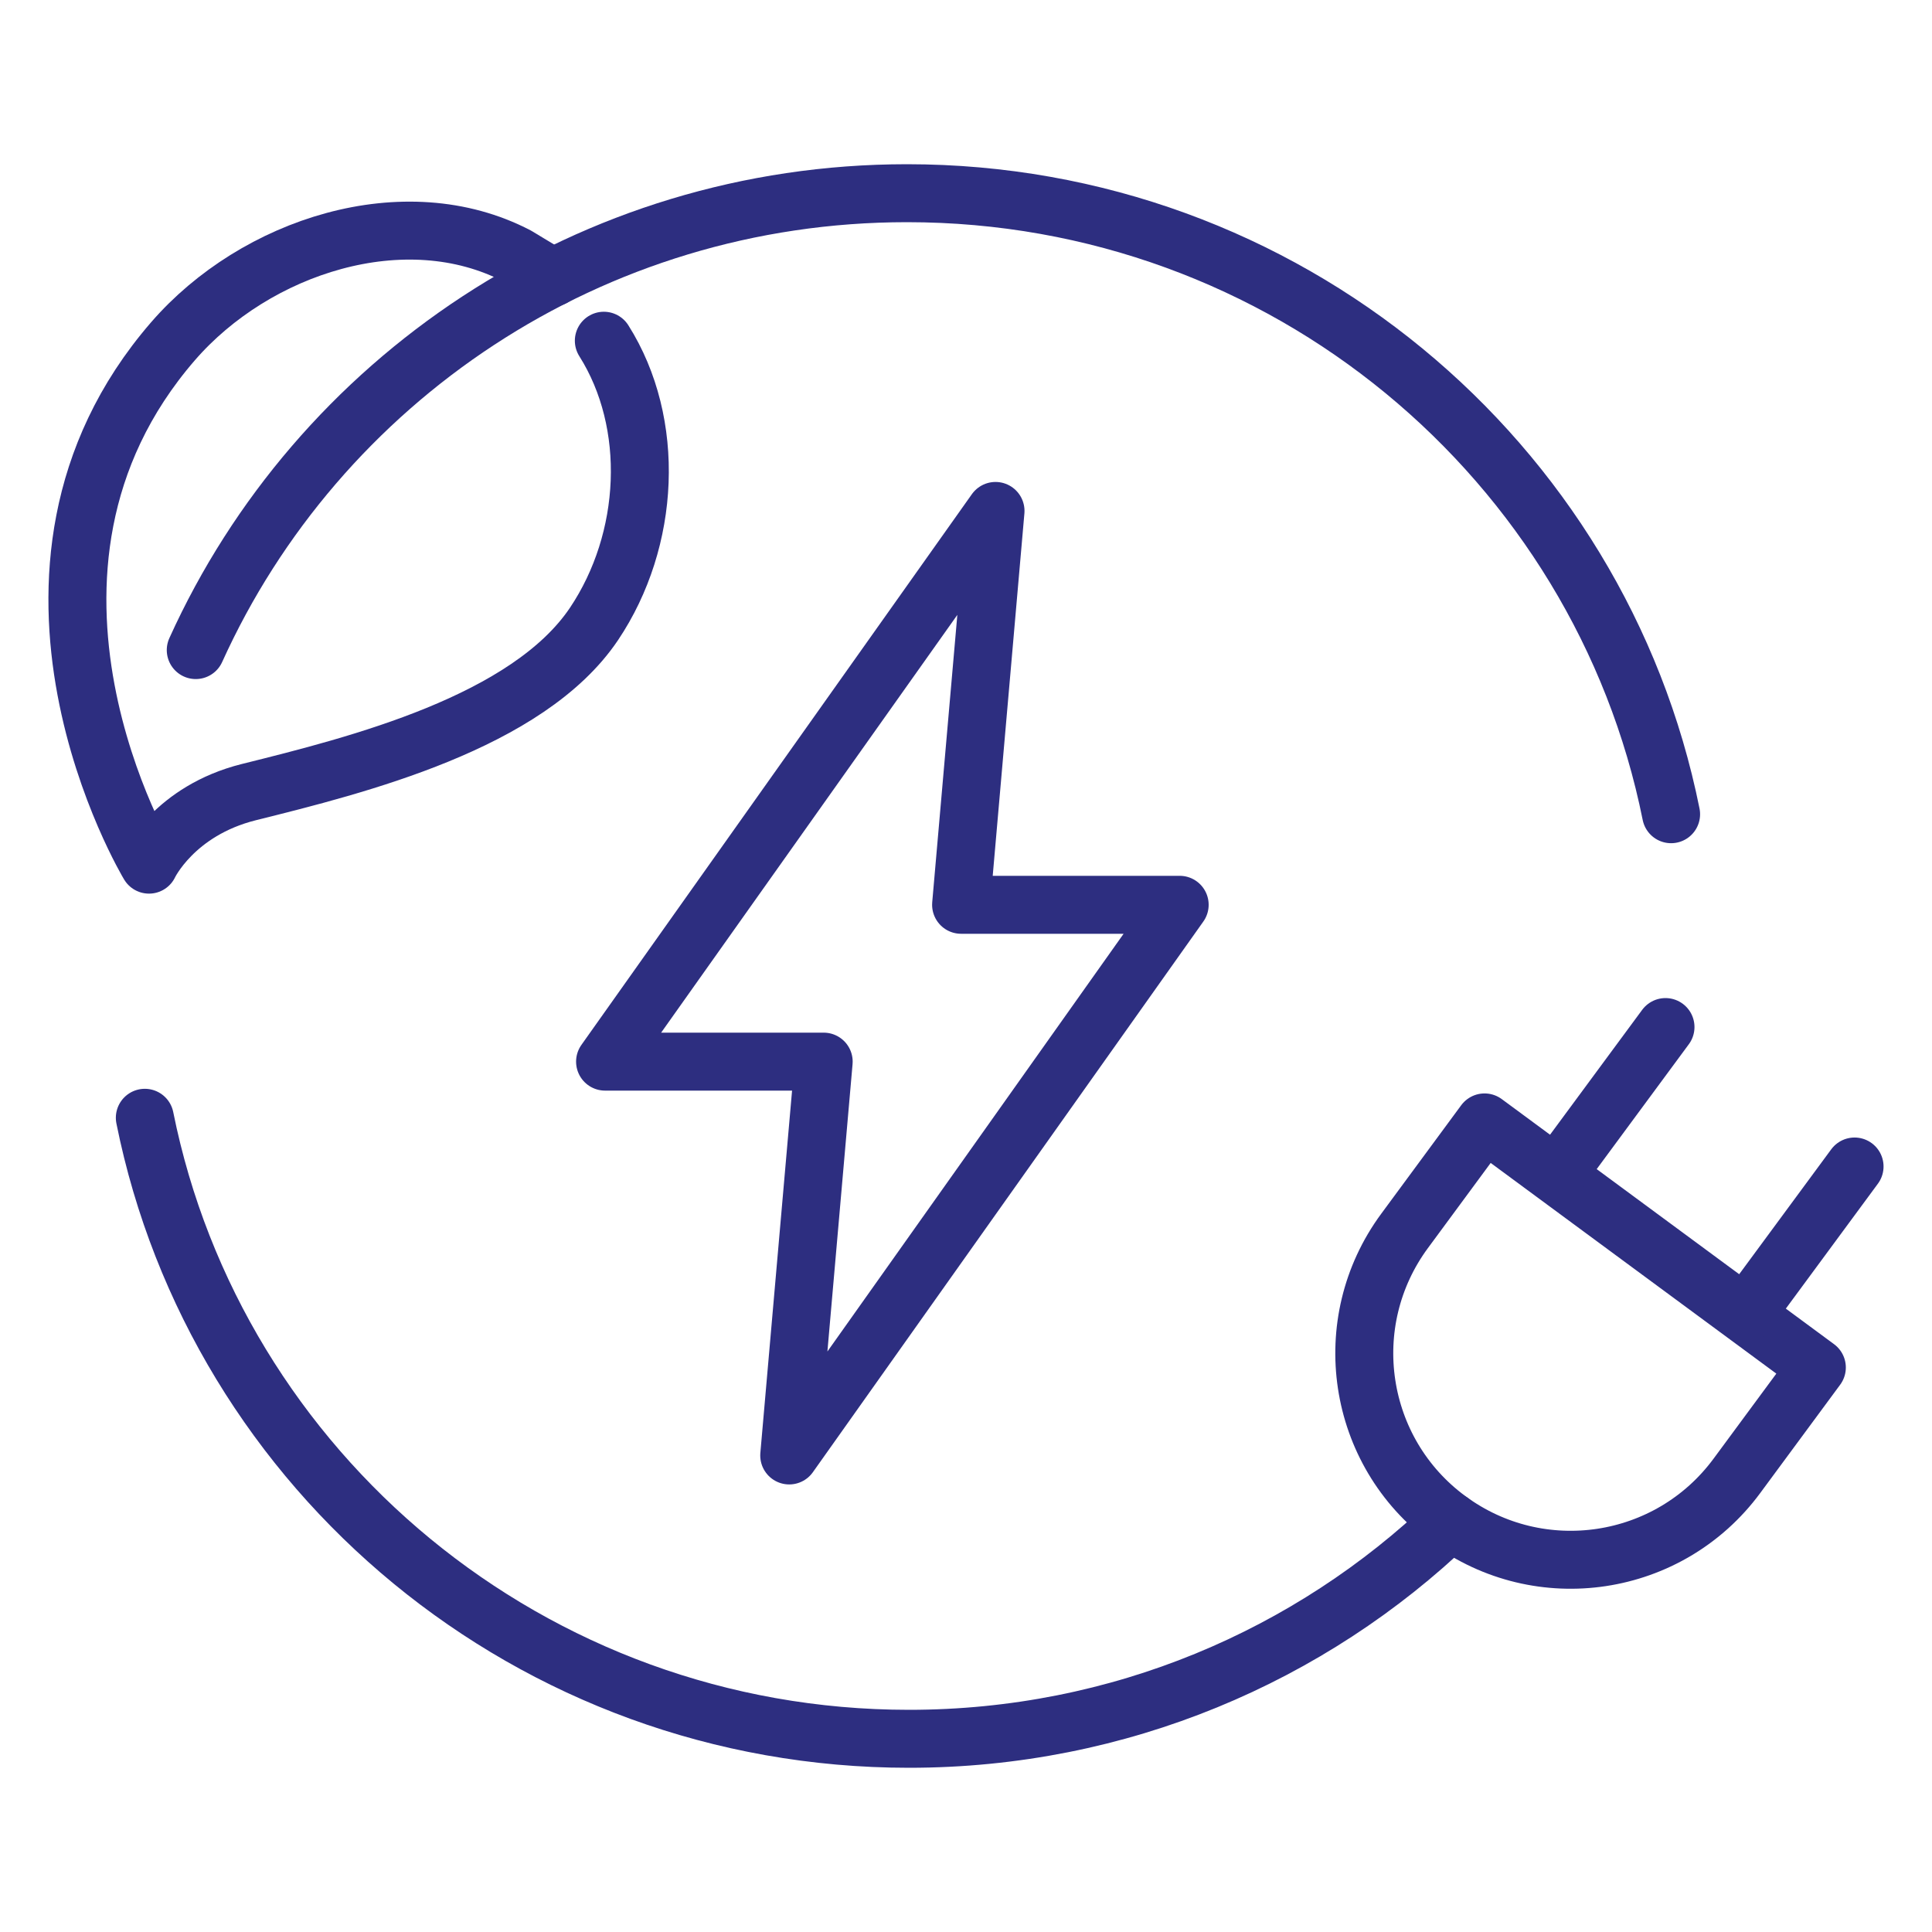
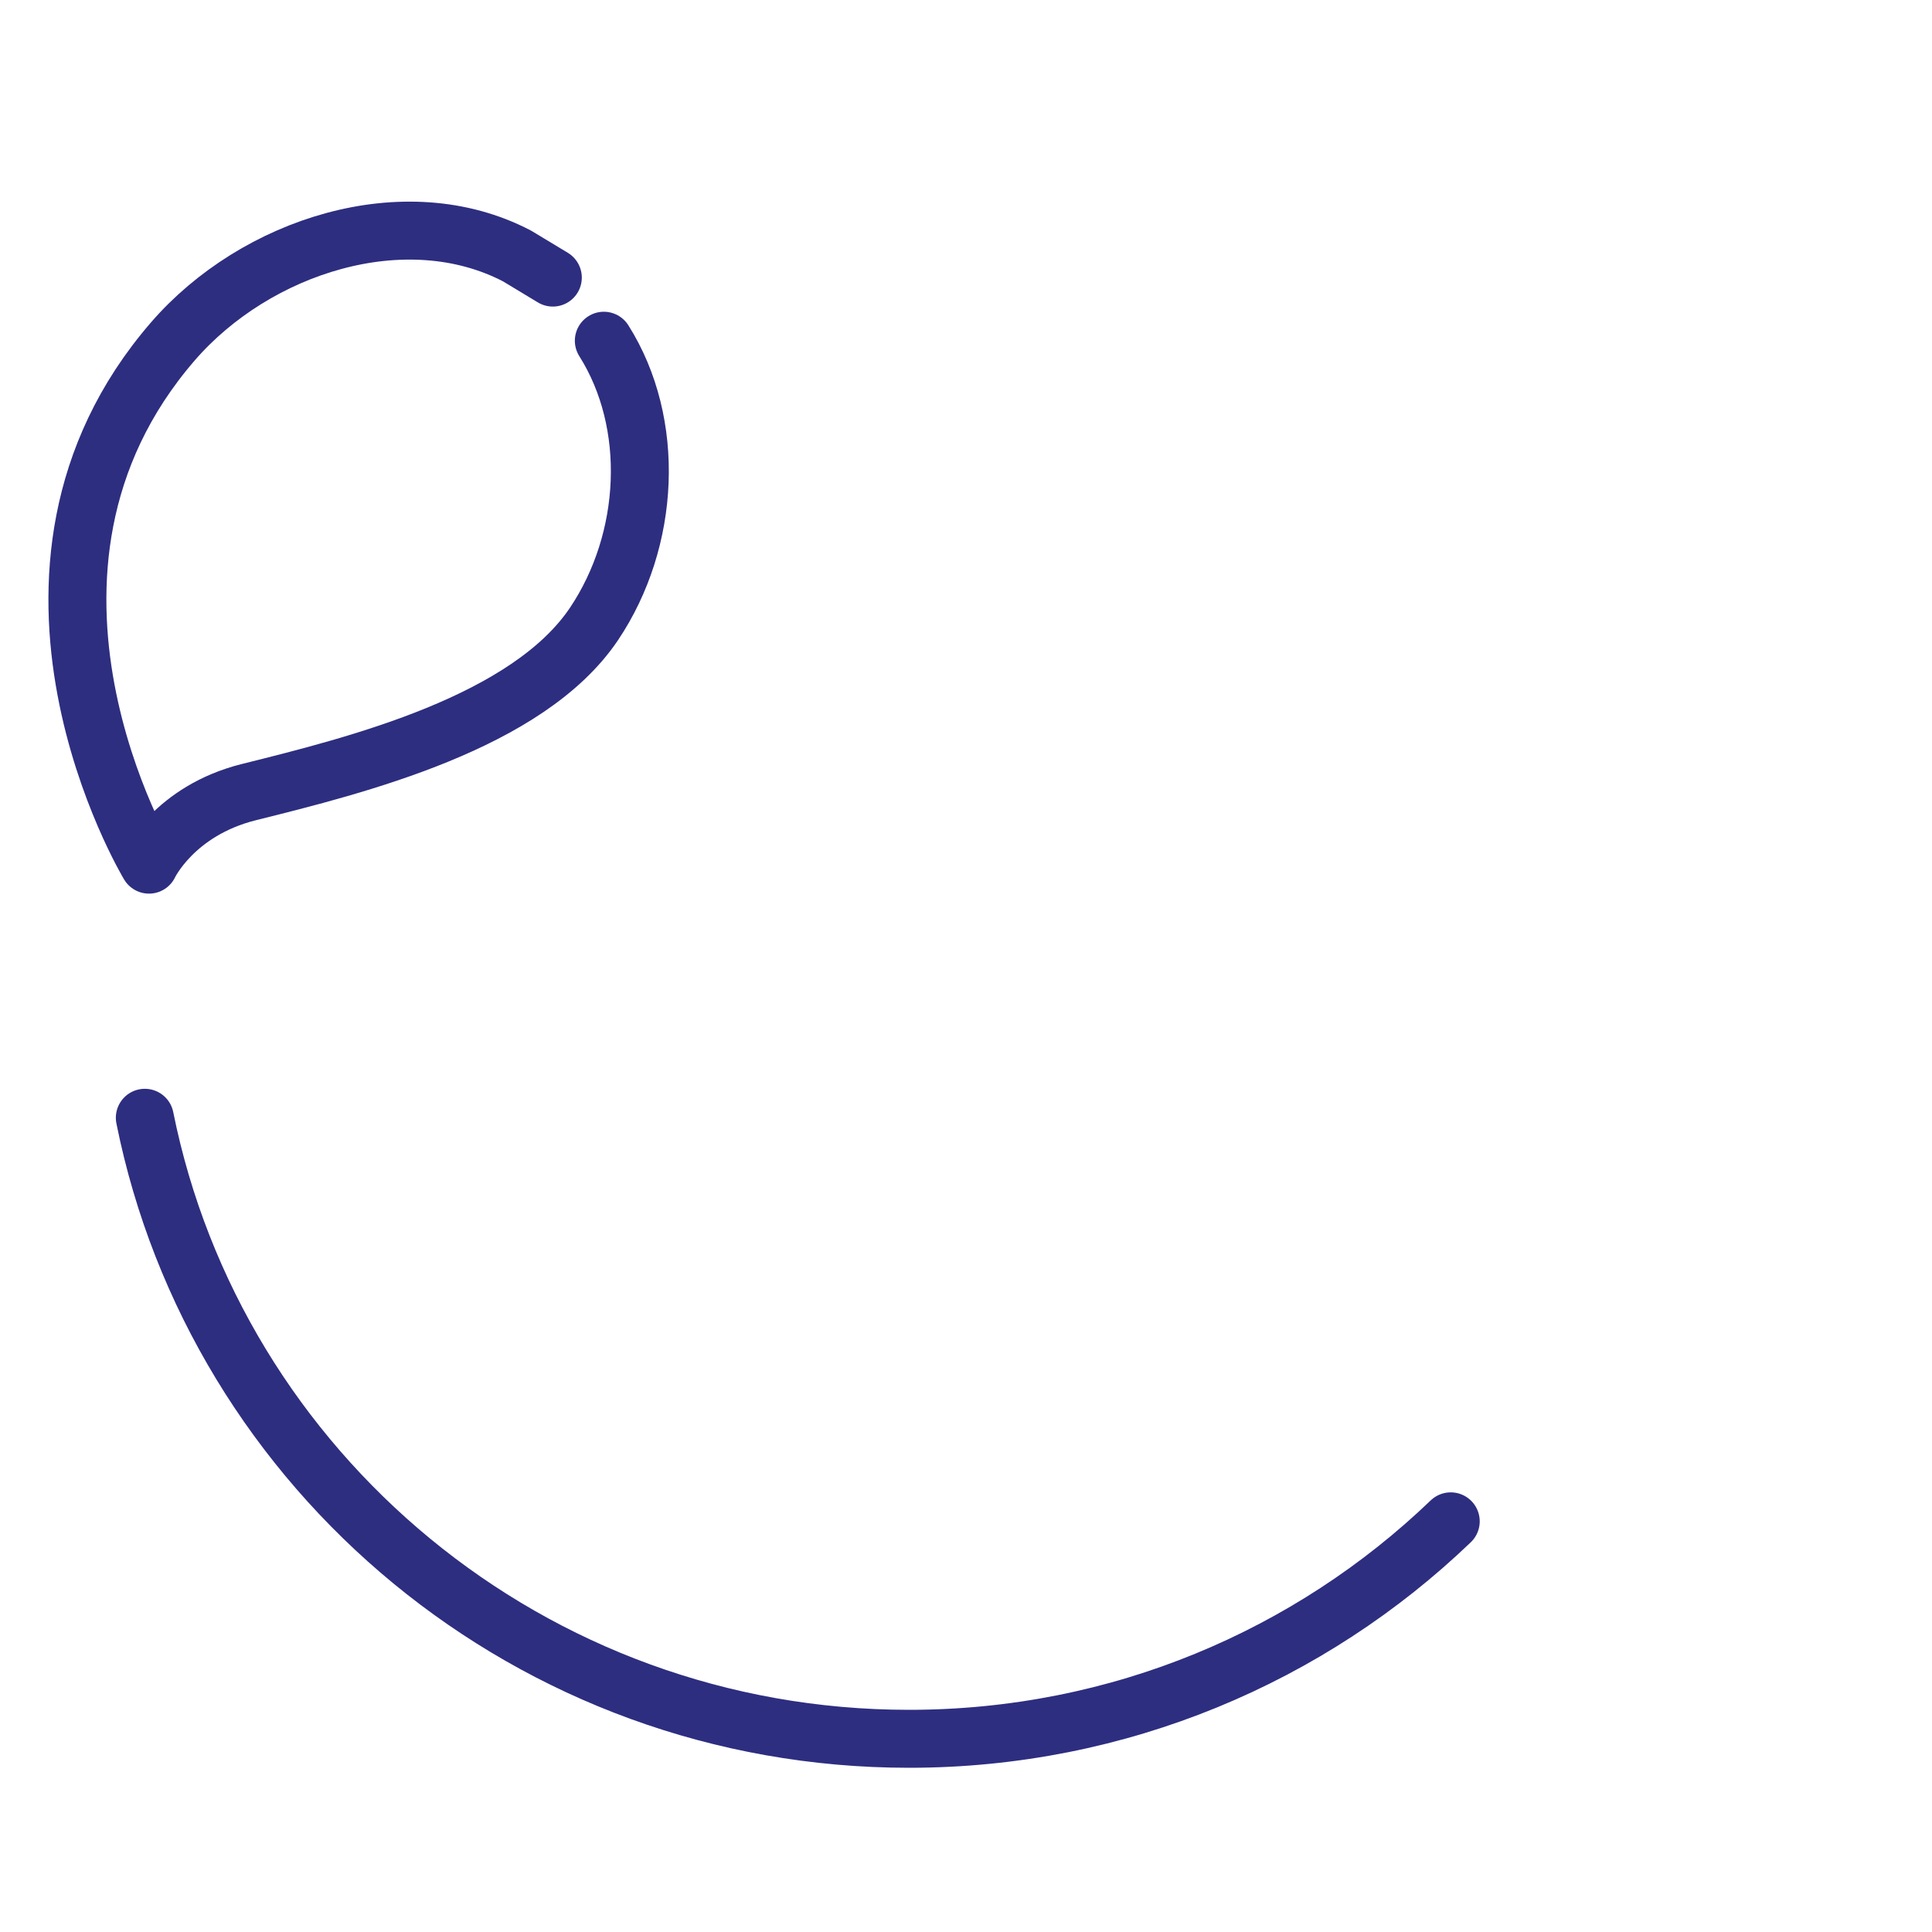
<svg xmlns="http://www.w3.org/2000/svg" version="1.1" id="Calque_1" x="0px" y="0px" width="50px" height="50px" viewBox="0 0 50 50" enable-background="new 0 0 50 50" xml:space="preserve">
  <g>
-     <polygon fill="none" stroke="#2D2E80" stroke-width="1.5" stroke-linecap="round" stroke-linejoin="round" stroke-miterlimit="10" points="   30.53,23.416 24.873,23.416 25.764,13.223 15.659,27.475 21.317,27.475 20.425,37.667  " />
    <g>
      <g>
        <g>
          <g>
-             <path fill="none" stroke="#2D2E80" stroke-width="1.5" stroke-linecap="round" stroke-linejoin="round" stroke-miterlimit="10" d="       M43.248,21.072C41.406,11.906,33.252,5,23.473,5C15.275,5,8.22,9.854,5.066,16.824" />
-           </g>
+             </g>
        </g>
        <g>
          <g>
            <path fill="none" stroke="#2D2E80" stroke-width="1.5" stroke-linecap="round" stroke-linejoin="round" stroke-miterlimit="10" d="       M3.748,28.928C5.591,38.096,13.744,45,23.524,45c5.448,0,10.39-2.144,14.021-5.628" />
          </g>
        </g>
      </g>
      <g>
        <path fill="none" stroke="#2D2E80" stroke-width="1.5" stroke-linecap="round" stroke-linejoin="round" stroke-miterlimit="10" d="     M15.627,8.818c1.351,2.139,1.205,5.154-0.254,7.329c-1.712,2.547-6.11,3.651-8.933,4.353c-1.931,0.483-2.584,1.877-2.584,1.877     s-4.556-7.565,0.62-13.544c2.135-2.465,6.005-3.722,8.905-2.208l0.926,0.559" />
      </g>
    </g>
    <g>
      <g>
-         <path fill="none" stroke="#2D2E80" stroke-width="1.5" stroke-linecap="round" stroke-linejoin="round" stroke-miterlimit="10" d="     M37.479,39.323L37.479,39.323c-2.375-1.75-2.879-5.094-1.128-7.468l2.069-2.807l8.6,6.343l-2.07,2.805     C43.197,40.57,39.855,41.075,37.479,39.323z" />
-       </g>
+         </g>
      <g>
-         <line fill="none" stroke="#2D2E80" stroke-width="1.5" stroke-linecap="round" stroke-linejoin="round" stroke-miterlimit="10" x1="40.319" y1="30.353" x2="43.103" y2="26.58" />
-         <line fill="none" stroke="#2D2E80" stroke-width="1.5" stroke-linecap="round" stroke-linejoin="round" stroke-miterlimit="10" x1="45.214" y1="33.964" x2="47.996" y2="30.189" />
-       </g>
+         </g>
    </g>
  </g>
</svg>